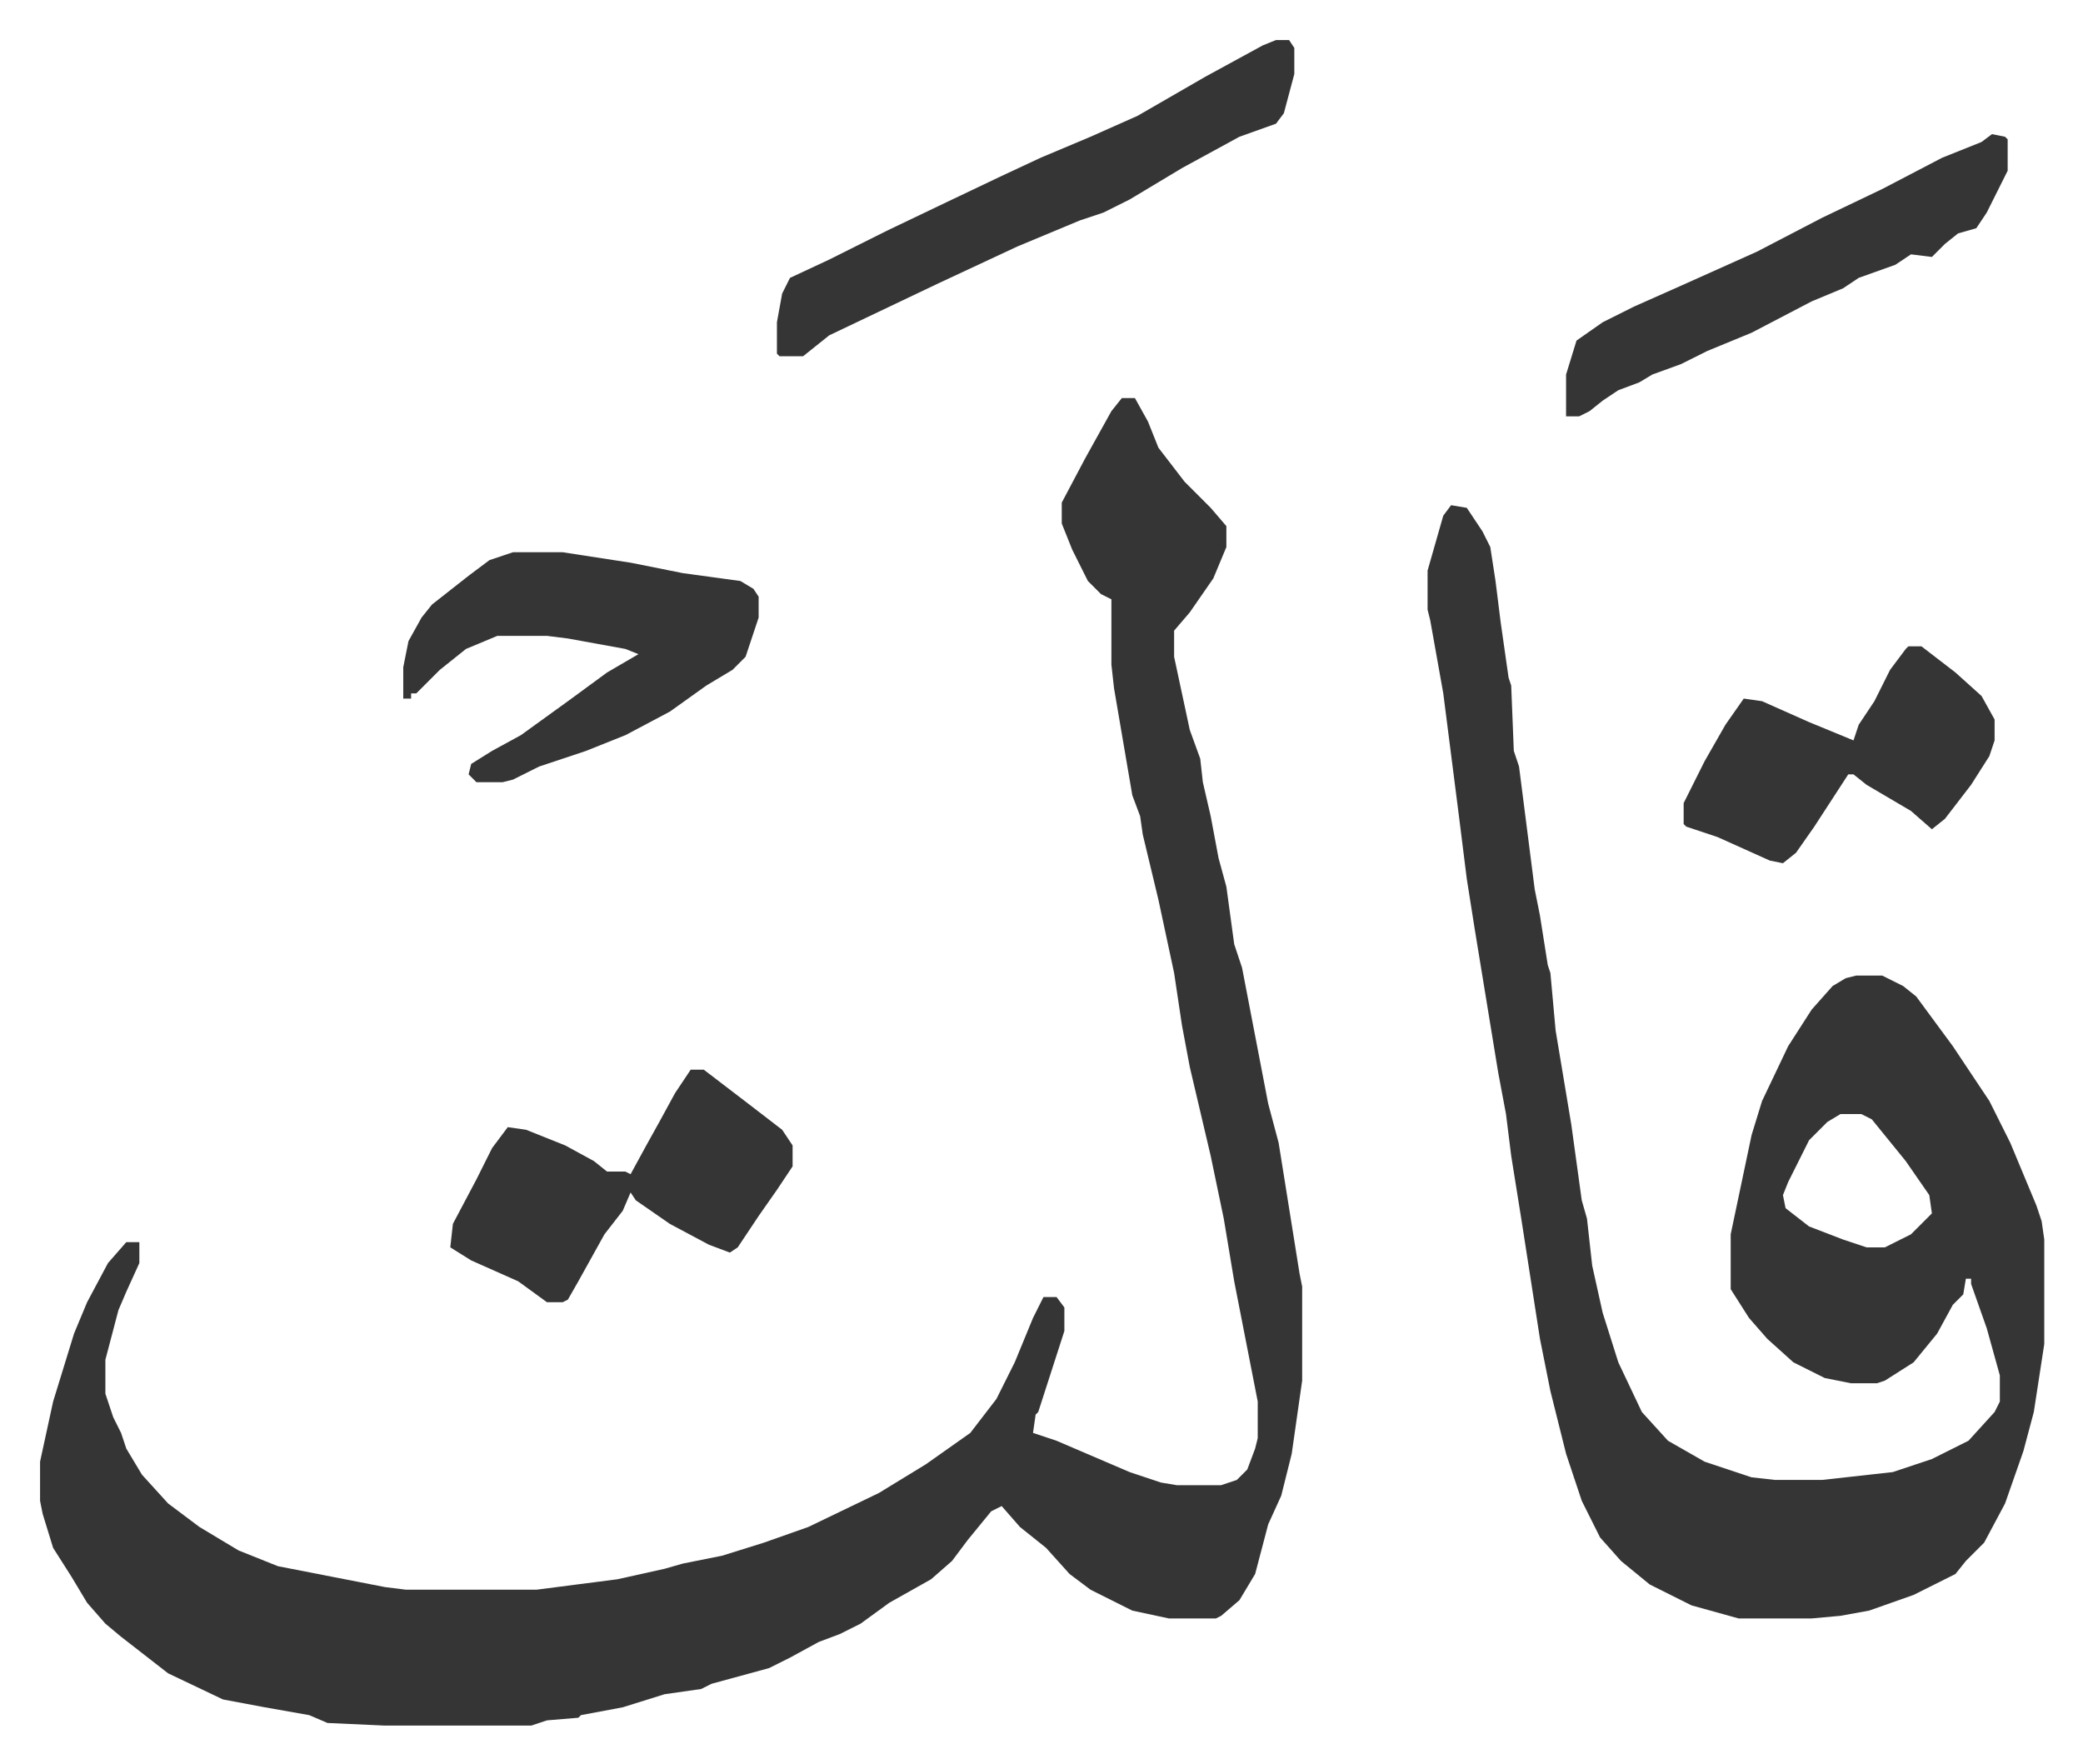
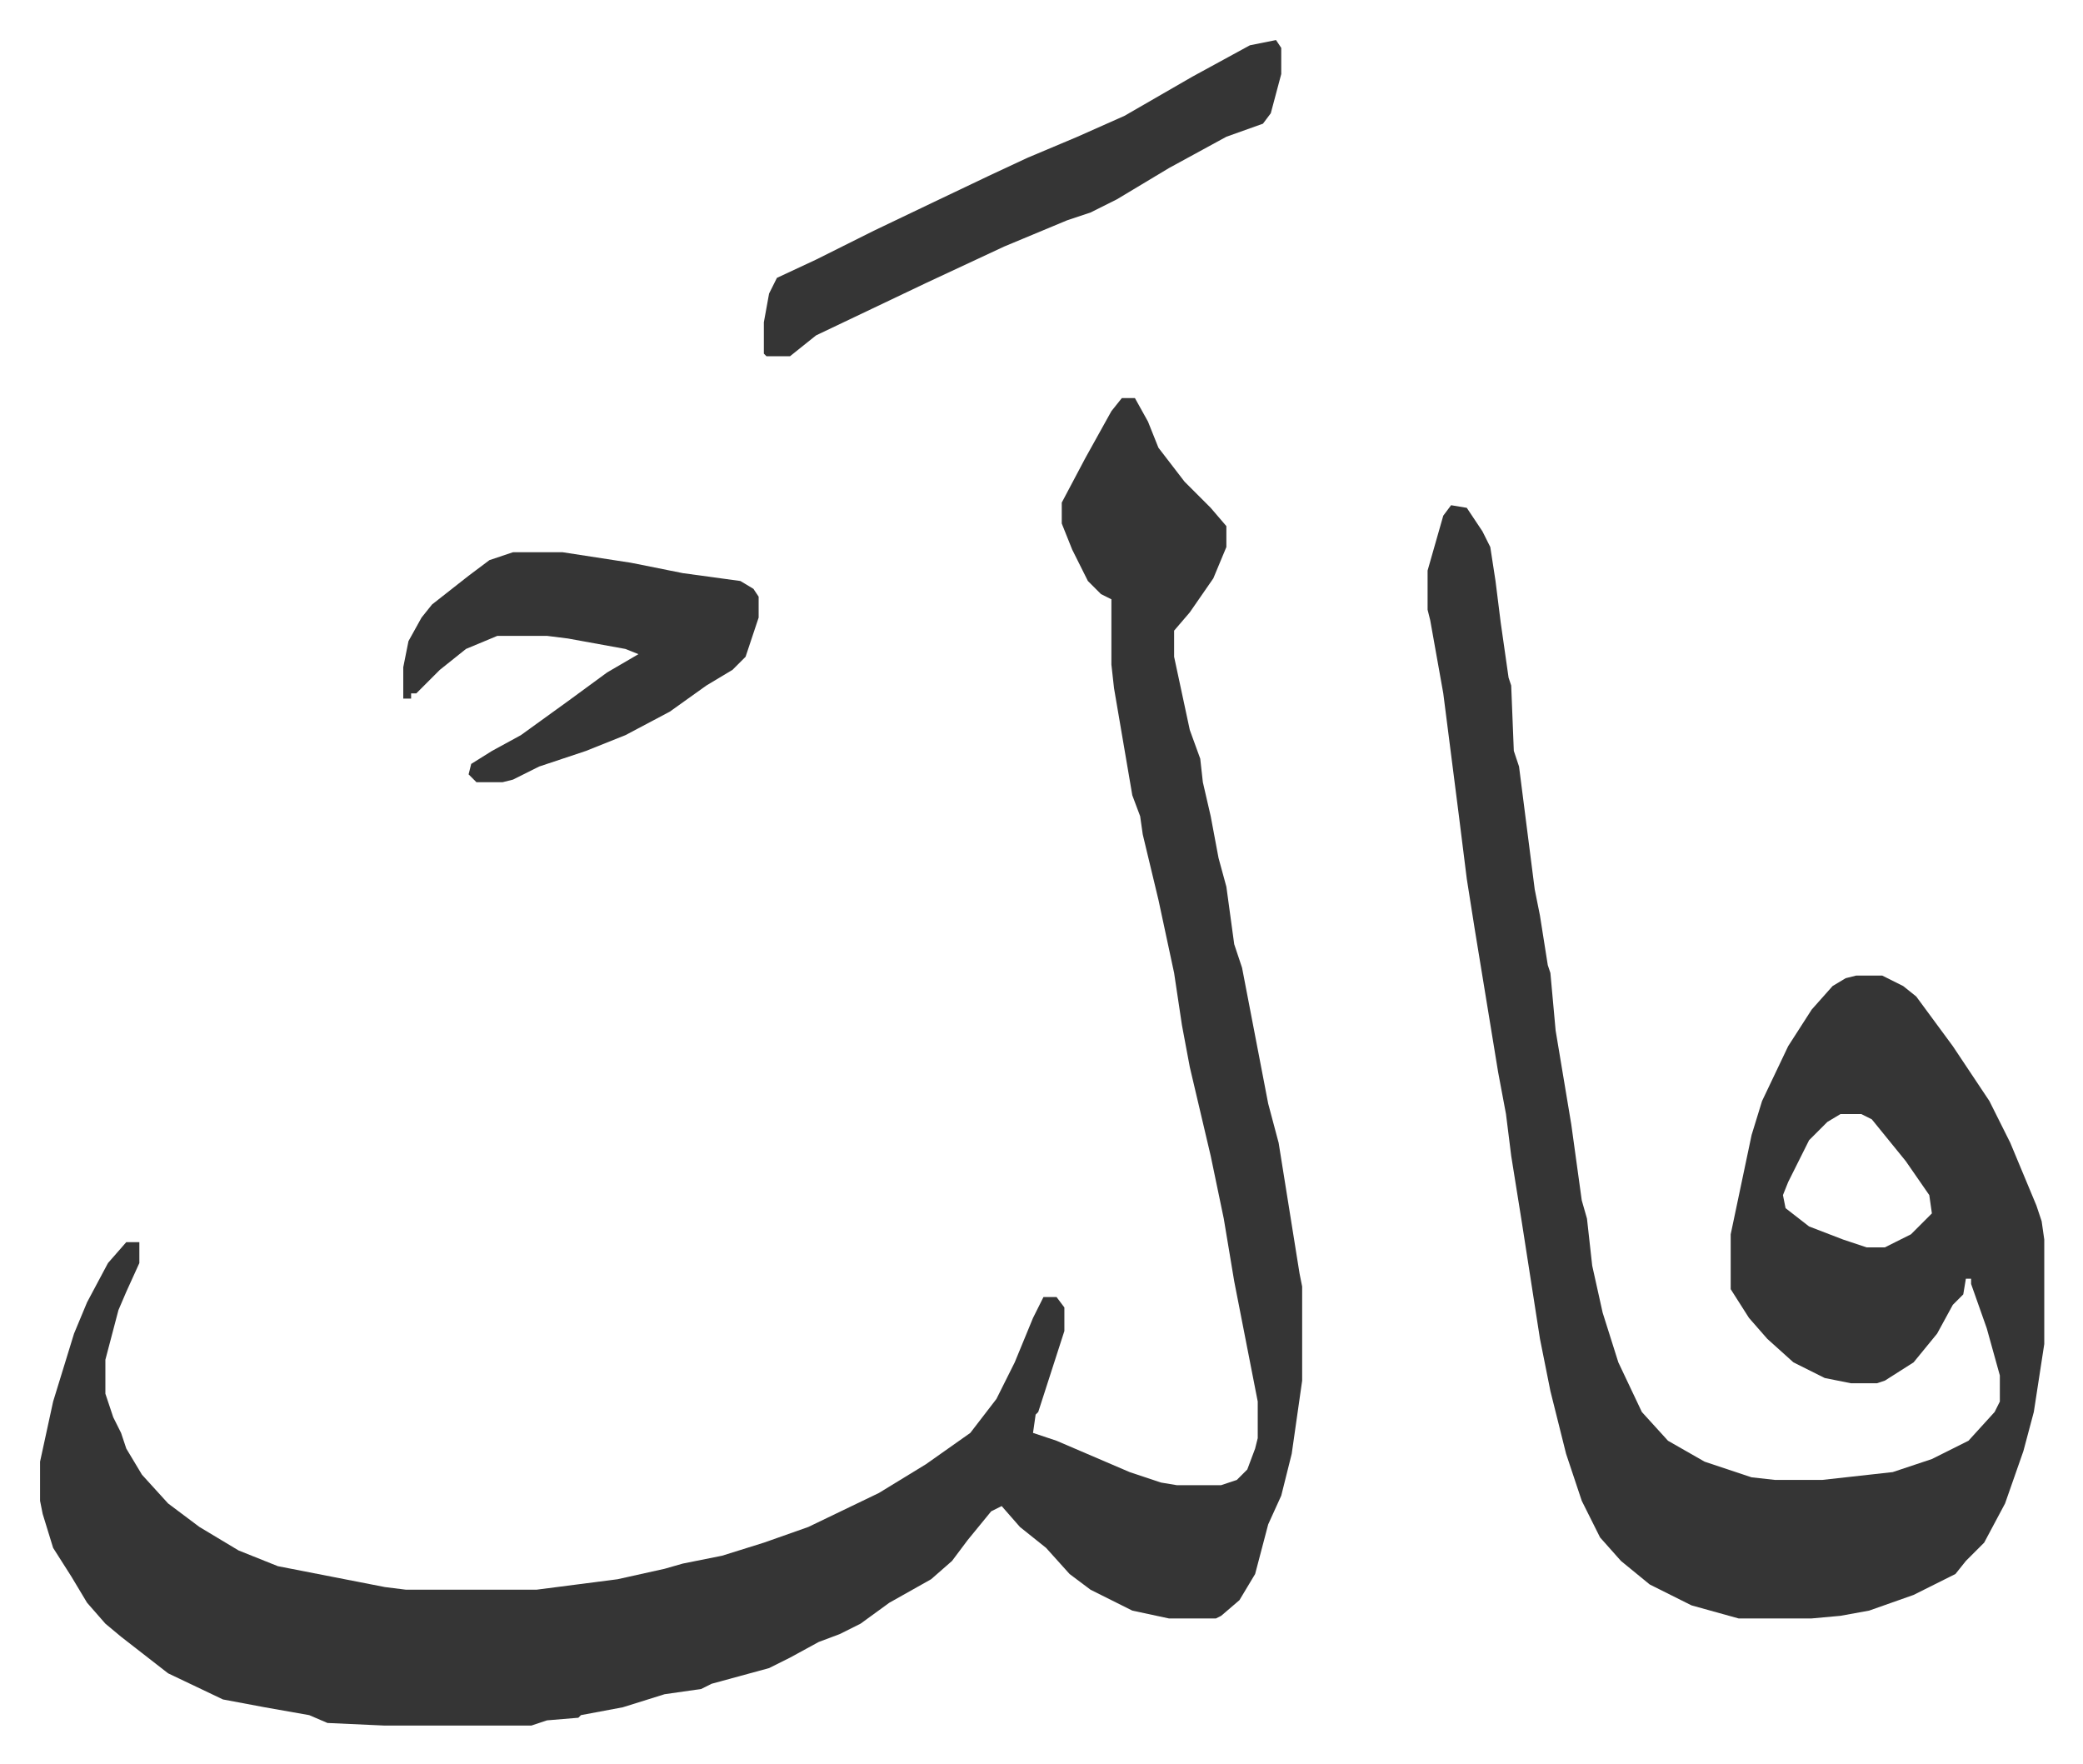
<svg xmlns="http://www.w3.org/2000/svg" role="img" viewBox="-15.33 374.67 797.16 675.16">
-   <path fill="#353535" id="rule_normal" d="M414 527h5l5 9 4 10 10 13 10 10 6 7v8l-5 12-9 13-6 7v10l6 28 4 11 1 9 3 13 3 16 3 11 3 22 3 9 10 52 4 15 8 50 1 5v36l-4 28-4 16-5 11-5 19-6 10-7 6-2 1h-18l-14-3-16-8-8-6-9-10-10-8-7-8-4 2-9 11-6 8-8 7-16 9-11 8-8 4-8 3-11 6-8 4-22 6-4 2-14 2-16 5-16 3-1 1-12 1-6 2h-56l-22-1-7-3-17-3-16-3-21-10-18-14-6-5-7-8-6-10-7-11-4-13-1-5v-15l5-23 8-26 5-12 8-15 7-8h5v8l-5 11-3 7-5 19v13l3 9 3 6 2 6 6 10 10 11 12 9 15 9 15 6 41 8 8 1h50l31-4 18-4 7-2 15-3 16-5 17-6 27-13 18-11 17-12 10-13 7-14 7-17 4-8h5l3 4v9l-10 31-1 1-1 7 9 3 28 12 12 4 6 1h17l6-2 4-4 3-8 1-4v-14l-9-46-4-24-5-24-8-34-3-16-3-20-6-28-6-25-1-7-3-8-7-41-1-9v-25l-4-2-5-5-6-12-4-10v-8l9-17 10-18zm126 41l6 1 6 9 3 6 2 13 2 16 3 21 1 3 1 25 2 6 6 47 2 10 3 19 1 3 2 22 6 36 4 29 2 7 2 18 4 18 6 19 9 19 10 11 14 8 18 6 9 1h18l27-3 15-5 14-7 10-11 2-4v-10l-5-18-6-17v-2h-2l-1 6-4 4-6 11-9 11-11 7-3 1h-10l-10-2-12-6-10-9-7-8-7-11v-21l8-38 4-13 10-21 9-14 8-9 5-3 4-1h10l8 4 5 4 14 19 14 21 8 16 10 24 2 6 1 7v40l-4 26-4 15-7 20-8 15-7 7-4 5-16 8-17 6-11 2-11 1h-28l-18-5-16-8-11-9-8-9-7-14-6-18-6-24-4-20-7-45-4-25-2-16-3-16-9-55-3-19-3-24-6-47-5-28-1-4v-15l6-21zm149 233l-5 3-7 7-8 16-2 5 1 5 9 7 13 5 9 3h7l10-5 8-8-1-7-9-13-13-16-4-2zM181 586h19l26 4 20 4 22 3 5 3 2 3v8l-5 15-5 5-10 6-14 10-17 9-15 6-18 6-10 5-4 1h-10l-3-3 1-4 8-5 11-6 18-13 15-11 12-7-5-2-22-4-8-1h-19l-12 5-10 8-9 9h-2v2h-3v-12l2-10 5-9 4-5 14-11 8-6zm292-196h5l2 3v10l-4 15-3 4-14 5-22 12-20 12-10 5-9 3-24 10-30 14-21 10-21 10-10 8h-9l-1-1v-12l2-11 3-6 15-7 22-11 23-11 21-10 15-7 19-8 18-8 26-15 22-12z" />
-   <path fill="#353535" id="rule_normal" d="M249 784h5l17 13 13 10 4 6v8l-6 9-7 10-8 12-3 2-8-3-15-8-13-9-2-3-3 7-7 9-10 18-4 7-2 1h-6l-11-8-18-8-8-5 1-9 9-17 6-12 6-8 7 1 15 6 11 6 5 4h7l2 1 6-11 5-9 6-11zm466-162h5l13 10 10 9 5 9v8l-2 6-7 11-10 13-5 4-8-7-17-10-5-4h-2l-13 20-7 10-5 4-5-1-20-9-12-4-1-1v-8l8-16 8-14 7-10 7 1 18 8 17 7 2-6 6-9 6-12 6-8zm32-196l5 1 1 1v12l-8 16-4 6-7 2-5 4-5 5-8-1-6 4-14 5-6 4-12 5-23 12-17 7-10 5-11 4-5 3-8 3-6 4-5 4-4 2h-5v-16l4-13 10-7 12-6 18-8 29-13 25-13 23-11 23-12 15-6z" />
+   <path fill="#353535" id="rule_normal" d="M414 527h5l5 9 4 10 10 13 10 10 6 7v8l-5 12-9 13-6 7v10l6 28 4 11 1 9 3 13 3 16 3 11 3 22 3 9 10 52 4 15 8 50 1 5v36l-4 28-4 16-5 11-5 19-6 10-7 6-2 1h-18l-14-3-16-8-8-6-9-10-10-8-7-8-4 2-9 11-6 8-8 7-16 9-11 8-8 4-8 3-11 6-8 4-22 6-4 2-14 2-16 5-16 3-1 1-12 1-6 2h-56l-22-1-7-3-17-3-16-3-21-10-18-14-6-5-7-8-6-10-7-11-4-13-1-5v-15l5-23 8-26 5-12 8-15 7-8h5v8l-5 11-3 7-5 19v13l3 9 3 6 2 6 6 10 10 11 12 9 15 9 15 6 41 8 8 1h50l31-4 18-4 7-2 15-3 16-5 17-6 27-13 18-11 17-12 10-13 7-14 7-17 4-8h5l3 4v9l-10 31-1 1-1 7 9 3 28 12 12 4 6 1h17l6-2 4-4 3-8 1-4v-14l-9-46-4-24-5-24-8-34-3-16-3-20-6-28-6-25-1-7-3-8-7-41-1-9v-25l-4-2-5-5-6-12-4-10v-8l9-17 10-18zm126 41l6 1 6 9 3 6 2 13 2 16 3 21 1 3 1 25 2 6 6 47 2 10 3 19 1 3 2 22 6 36 4 29 2 7 2 18 4 18 6 19 9 19 10 11 14 8 18 6 9 1h18l27-3 15-5 14-7 10-11 2-4v-10l-5-18-6-17v-2h-2l-1 6-4 4-6 11-9 11-11 7-3 1h-10l-10-2-12-6-10-9-7-8-7-11v-21l8-38 4-13 10-21 9-14 8-9 5-3 4-1h10l8 4 5 4 14 19 14 21 8 16 10 24 2 6 1 7v40l-4 26-4 15-7 20-8 15-7 7-4 5-16 8-17 6-11 2-11 1h-28l-18-5-16-8-11-9-8-9-7-14-6-18-6-24-4-20-7-45-4-25-2-16-3-16-9-55-3-19-3-24-6-47-5-28-1-4v-15l6-21zm149 233l-5 3-7 7-8 16-2 5 1 5 9 7 13 5 9 3h7l10-5 8-8-1-7-9-13-13-16-4-2zM181 586h19l26 4 20 4 22 3 5 3 2 3v8l-5 15-5 5-10 6-14 10-17 9-15 6-18 6-10 5-4 1h-10l-3-3 1-4 8-5 11-6 18-13 15-11 12-7-5-2-22-4-8-1h-19l-12 5-10 8-9 9h-2v2h-3v-12l2-10 5-9 4-5 14-11 8-6zm292-196l2 3v10l-4 15-3 4-14 5-22 12-20 12-10 5-9 3-24 10-30 14-21 10-21 10-10 8h-9l-1-1v-12l2-11 3-6 15-7 22-11 23-11 21-10 15-7 19-8 18-8 26-15 22-12z" />
</svg>